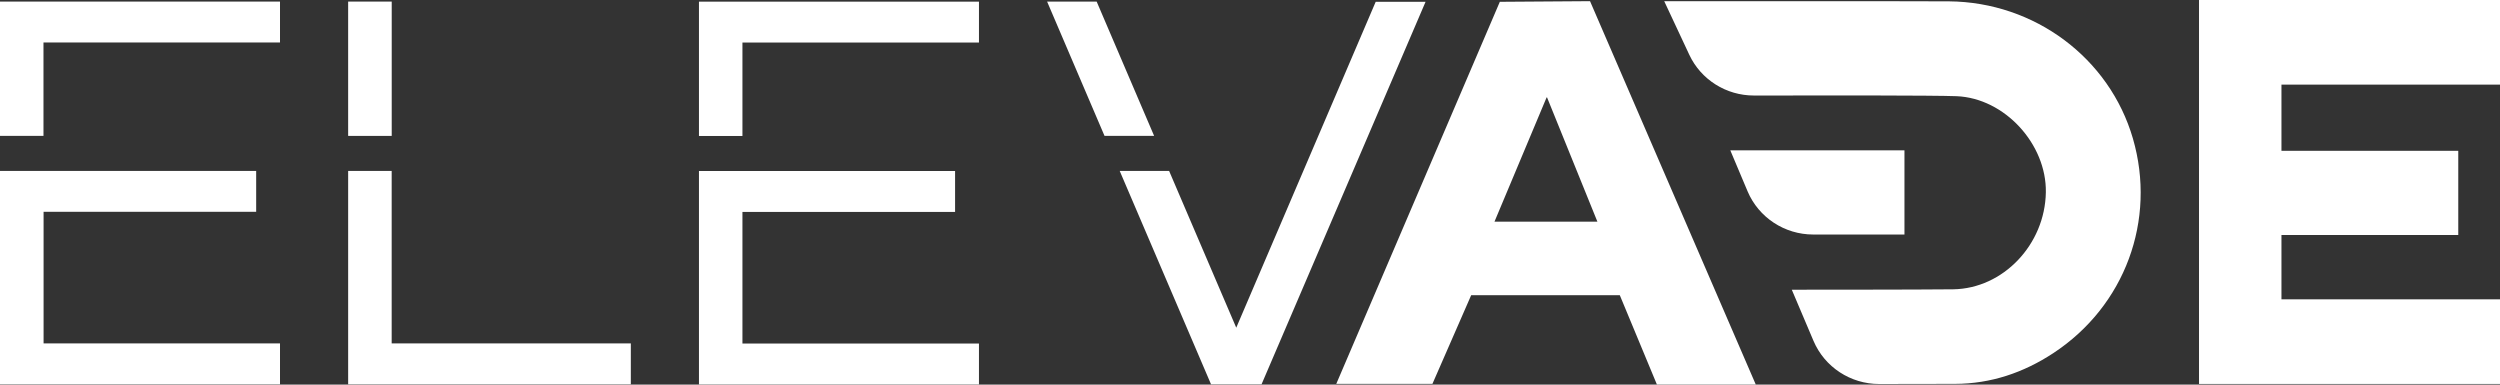
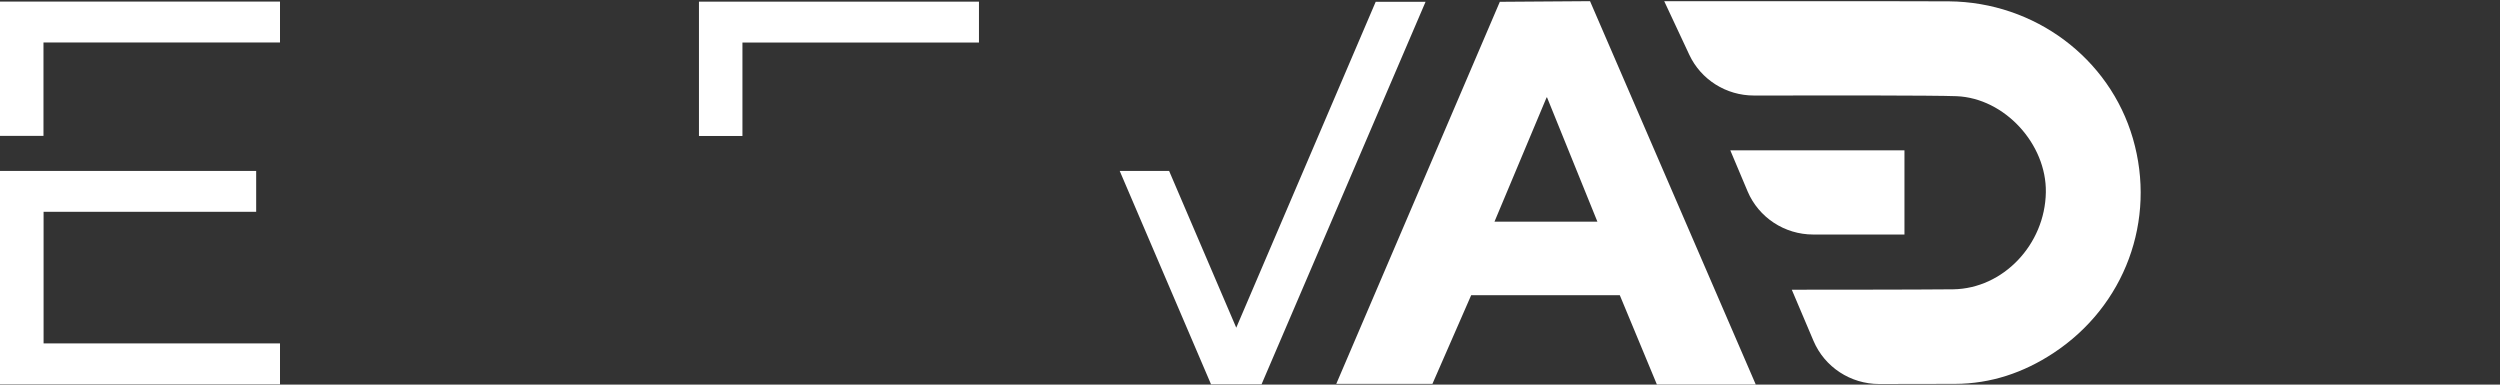
<svg xmlns="http://www.w3.org/2000/svg" width="130" height="20" viewBox="0 0 130 20" fill="none">
  <rect x="0" y="0" width="130" height="20" fill="#333333" stroke="none" />
  <g clip-path="url(#clip0_1303_4705)">
-     <path d="M118.636 12.22V15.565H130V19.965H114.349V0H130V4.4H118.636V7.842H127.83V12.22H118.636Z" fill="white" />
    <path d="M93.171 15.065C93.171 15.065 100.032 15.065 101.568 15.044C104.164 15.006 106.341 12.714 106.384 10C106.425 7.495 104.243 5.104 101.743 5.002C100.578 4.955 94.599 4.96 91.204 4.967C89.762 4.969 88.448 4.141 87.843 2.847L86.539 0.061C86.539 0.061 99.956 0.058 101.353 0.07C105.801 0.11 109.695 3.018 110.911 7.202C112.143 11.443 110.502 15.914 106.769 18.365C105.229 19.377 103.525 19.957 101.659 19.961C99.554 19.968 98.846 19.968 97.714 19.968C96.224 19.968 94.879 19.084 94.302 17.726L93.173 15.065H93.171Z" fill="white" />
    <path d="M89.972 7.816H99.032V12.195H94.286C92.795 12.195 91.448 11.308 90.874 9.948L89.975 7.816H89.972Z" fill="white" />
    <path d="M82.678 0.061L77.991 0.094L69.486 19.962H74.486L76.501 15.352H84.23L86.159 19.995H91.3C90.522 18.195 82.68 0.057 82.68 0.057L82.678 0.061ZM77.713 11.527L80.424 5.064H80.446L83.065 11.527H77.711H77.713Z" fill="white" />
-     <path d="M57.026 0.082H54.449L57.435 7.065H60.014L57.026 0.082Z" fill="white" />
    <path d="M71.536 0.094L64.285 17.04L60.794 8.889H58.225L62.974 19.985H65.6L74.129 0.094H71.536Z" fill="white" />
    <path d="M38.607 2.212H50.906V0.086H36.346V7.071H38.607V2.212Z" fill="white" />
-     <path d="M36.346 8.893V19.991H50.906V17.865H38.607V11.019H49.664V8.893H38.607H36.346Z" fill="white" />
-     <path d="M18.104 19.985H20.364H32.803V17.858H20.367V8.889H18.104V19.985Z" fill="white" />
-     <path d="M20.369 0.082H18.104V7.067H20.369V0.082Z" fill="white" />
    <path d="M2.261 2.209H14.56V0.082H0V7.065H2.261V2.209Z" fill="white" />
    <path d="M0 8.889V11.015V17.858V19.985H14.56V17.858H2.266V11.015H13.321V8.889H2.261H0Z" fill="white" />
  </g>
  <defs>
    <clipPath id="clip0_1303_4705">
      <rect width="130" height="20" fill="white" />
    </clipPath>
  </defs>
</svg>